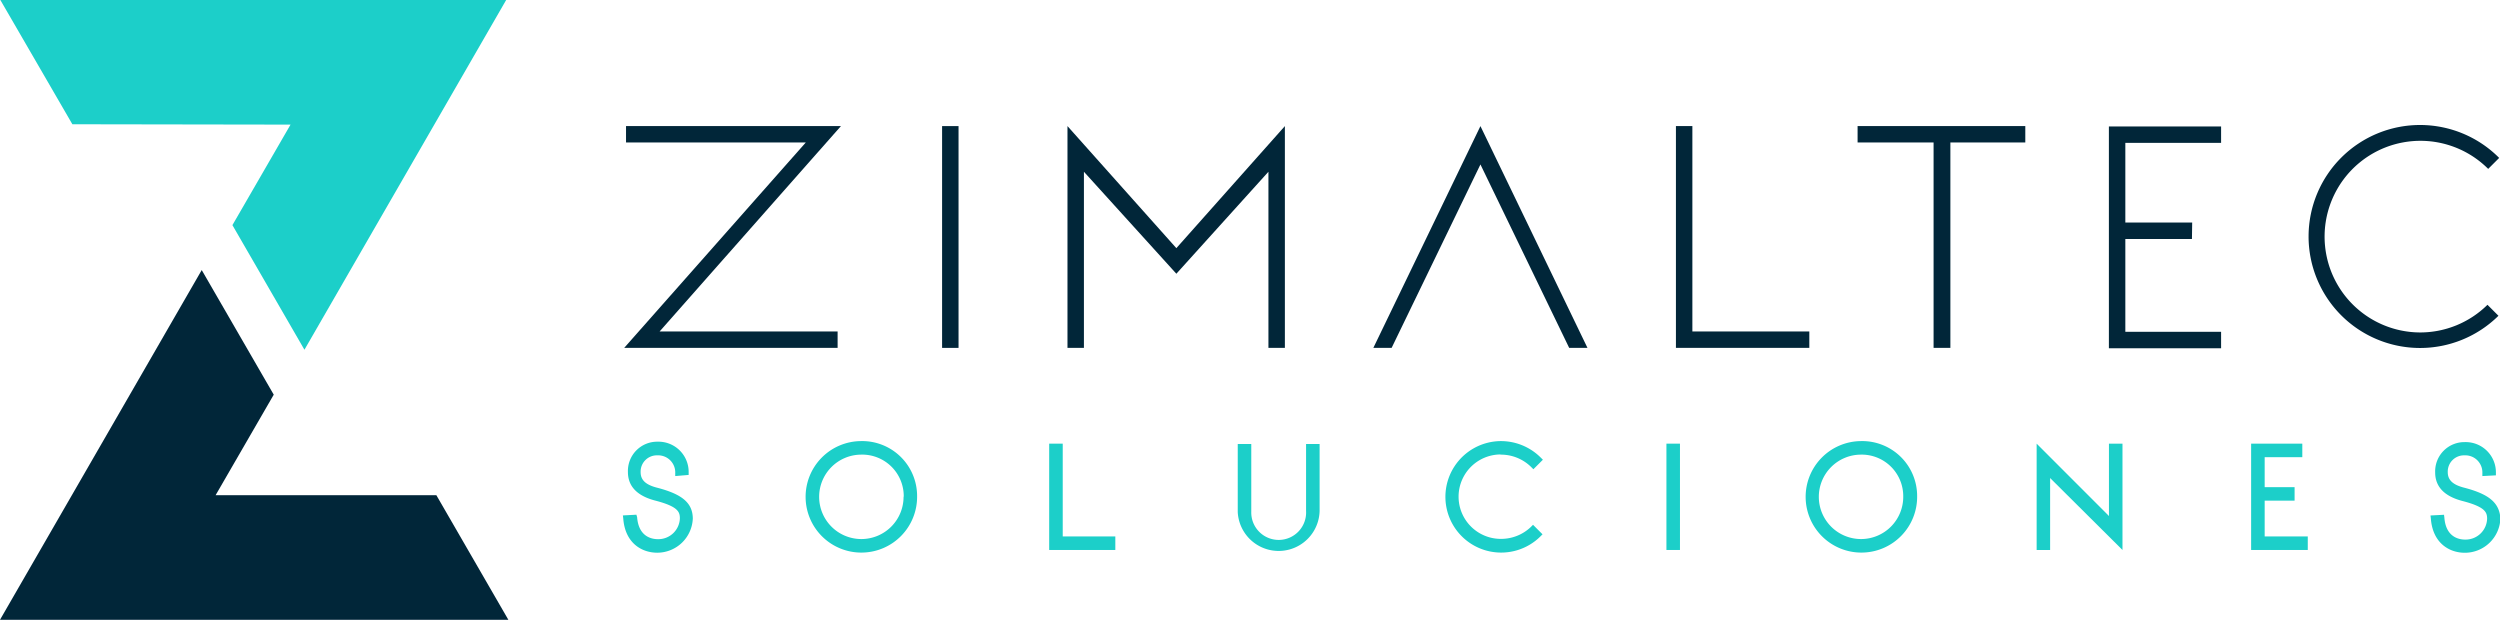
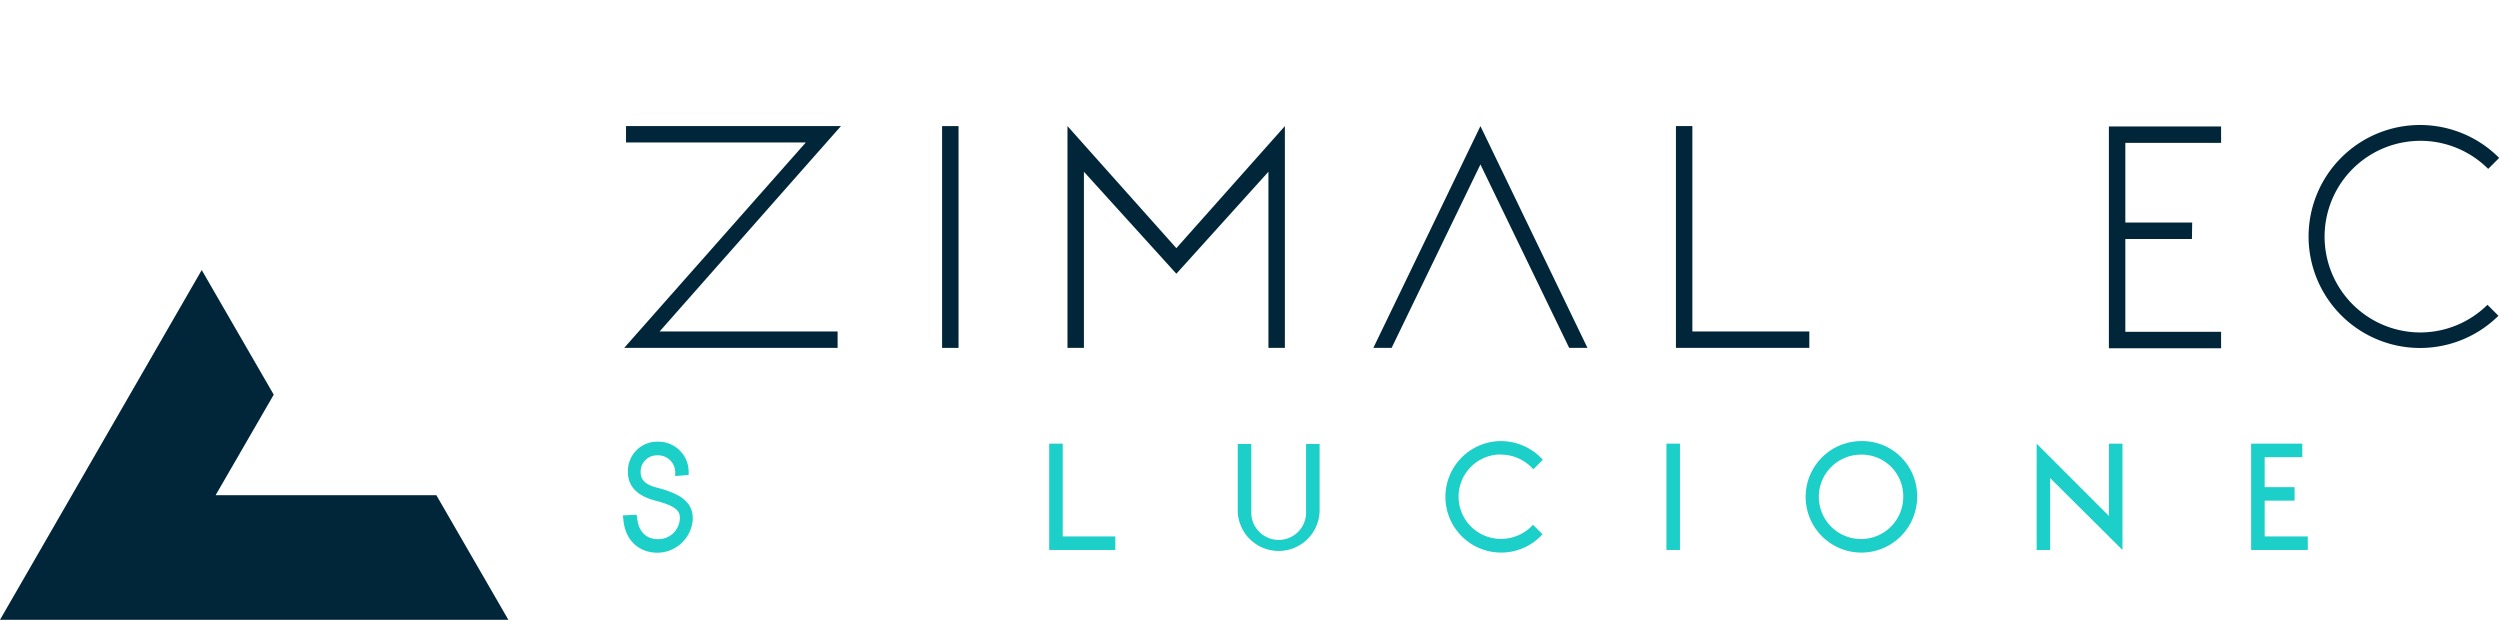
<svg xmlns="http://www.w3.org/2000/svg" viewBox="0 0 421.11 104.4">
  <defs>
    <style>.cls-1{fill:#1ccfc9;}.cls-2{fill:#012639;}</style>
  </defs>
  <title>zimaltec-logo</title>
  <g id="Capa_2" data-name="Capa 2">
    <g id="Capa_1-2" data-name="Capa 1">
-       <polygon class="cls-1" points="48.94 20.99 12.19 20.93 0.06 0 85.26 0 51.28 58.91 39.15 37.92 48.94 20.99" />
      <polygon class="cls-2" points="36.32 83.41 73.5 83.41 85.63 104.4 0 104.4 33.98 45.49 46.11 66.48 36.32 83.41" />
      <path class="cls-2" d="M141.09,55.83V58.6H105.14L135.73,24H105.45V21.24h36.2L111.11,55.83Z" />
      <path class="cls-2" d="M158.69,58.6V21.24h2.77V58.6Z" />
      <path class="cls-2" d="M216.43,21.24V58.6h-2.77V28.93L198.15,46.11,182.58,28.93V58.6h-2.77V21.24L198.15,41.8Z" />
      <polygon class="cls-2" points="234.41 58.6 249.37 27.7 264.32 58.6 267.4 58.6 249.37 21.24 231.33 58.6 234.41 58.6" />
      <path class="cls-2" d="M282.3,21.24h2.77V55.83h19.7V58.6H282.3Z" />
-       <path class="cls-2" d="M325.7,58.6V24h-12.8V21.24h28.25V24H328.53V58.6Z" />
      <path class="cls-2" d="M369.22,40.26H358V55.89h16.13v2.77h-18.9V21.3h18.9v2.77H358V37.49h11.26Z" />
      <path class="cls-2" d="M407.69,56A16.14,16.14,0,0,0,419,51.34l1.85,1.85a18.78,18.78,0,1,1,.12-26.59l-1.85,1.85A16.14,16.14,0,1,0,407.69,56Z" />
      <path class="cls-1" d="M110.8,82.18c-2-.49-2.89-1.29-2.89-2.65a2.74,2.74,0,0,1,2.83-2.83,2.88,2.88,0,0,1,3,3v.49L116,80v-.49a5.09,5.09,0,0,0-5.23-5.11,4.93,4.93,0,0,0-5,5.11c0,2.4,1.54,4,4.56,4.8,3.88,1,4.19,1.91,4.19,3a3.63,3.63,0,0,1-3.69,3.51c-1.17,0-3.26-.49-3.51-3.69l-.12-.43-2.28.12.06.49c.31,4.25,3.2,5.79,5.72,5.79a6,6,0,0,0,6-5.79C116.65,84.76,115,83.29,110.8,82.18Z" />
-       <path class="cls-1" d="M145,74.3a9.39,9.39,0,1,0,9.48,9.3A9.25,9.25,0,0,0,145,74.3Zm7.2,9.36a7.11,7.11,0,1,1-7.2-7.08A7,7,0,0,1,152.23,83.66Z" />
      <polygon class="cls-1" points="179.01 74.73 176.73 74.73 176.73 92.64 187.87 92.64 187.87 90.36 179.01 90.36 179.01 74.73" />
      <path class="cls-1" d="M220,86.06a4.62,4.62,0,1,1-9.23.12V74.79h-2.28V86.24a6.9,6.9,0,0,0,13.79-.18V74.79H220V86.06Z" />
      <path class="cls-1" d="M252.75,76.58a7.26,7.26,0,0,1,5.17,2.09l.37.37,1.6-1.6-.37-.37a9.49,9.49,0,0,0-6.77-2.77,9.39,9.39,0,1,0,6.71,16.07l.37-.37-1.6-1.6-.37.37a7.25,7.25,0,0,1-5,2,7.11,7.11,0,0,1-.12-14.22Z" />
      <rect class="cls-1" x="280.7" y="74.73" width="2.28" height="17.91" />
      <path class="cls-1" d="M313.45,74.3a9.39,9.39,0,1,0,9.48,9.3A9.25,9.25,0,0,0,313.45,74.3Zm7.14,9.36a7.11,7.11,0,1,1-7.2-7.08A7,7,0,0,1,320.59,83.66Z" />
      <polygon class="cls-1" points="355.24 86.92 343.06 74.73 343.06 92.64 345.33 92.64 345.33 80.52 357.52 92.64 357.52 74.73 355.24 74.73 355.24 86.92" />
      <polygon class="cls-1" points="381.47 84.33 386.51 84.33 386.51 82.06 381.47 82.06 381.47 77.01 387.81 77.01 387.81 74.73 379.19 74.73 379.19 92.64 388.73 92.64 388.73 90.36 381.47 90.36 381.47 84.33" />
-       <path class="cls-1" d="M415.2,82.18c-2-.49-2.89-1.29-2.89-2.65a2.74,2.74,0,0,1,2.83-2.83,2.88,2.88,0,0,1,3,3v.49l2.28-.12v-.49a5.09,5.09,0,0,0-5.23-5.11,4.93,4.93,0,0,0-5,5.11c0,2.4,1.54,4,4.56,4.8,3.88,1,4.19,1.91,4.19,3a3.63,3.63,0,0,1-3.69,3.51c-1.17,0-3.26-.49-3.51-3.69l-.06-.49-2.28.12.06.49c.31,4.25,3.2,5.79,5.72,5.79a6,6,0,0,0,6-5.79C421,84.76,419.39,83.29,415.2,82.18Z" />
    </g>
  </g>
</svg>